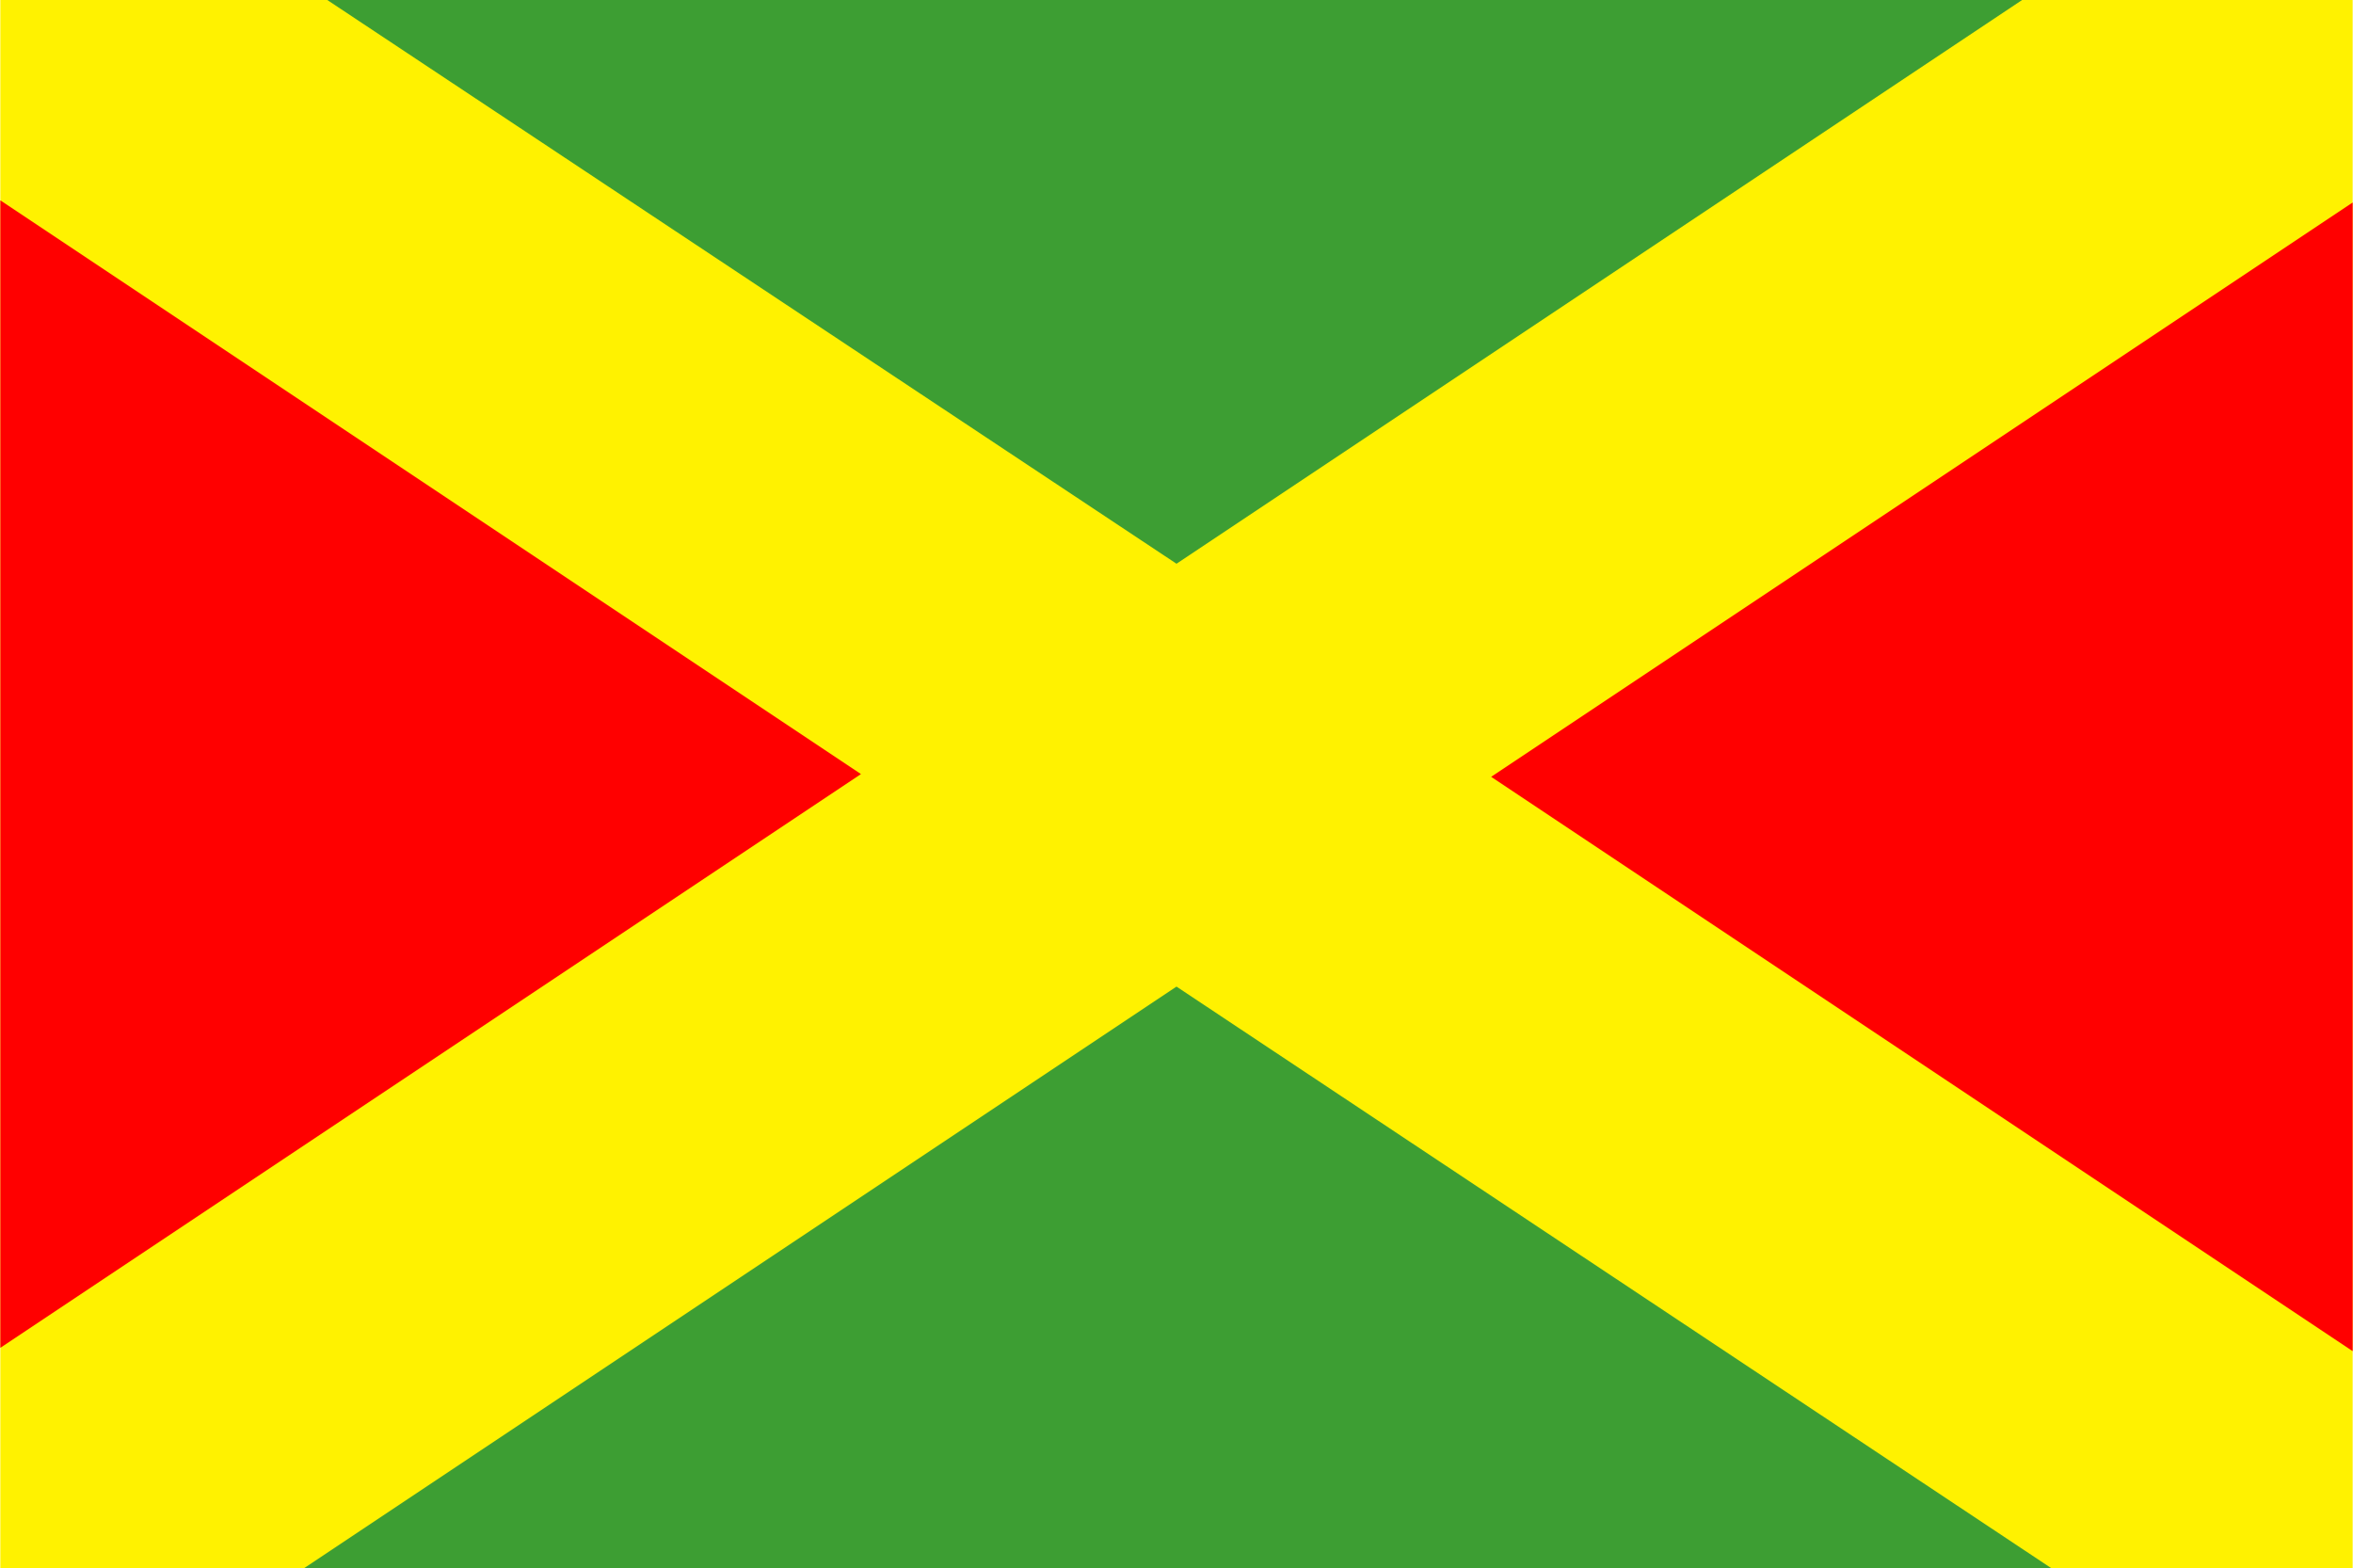
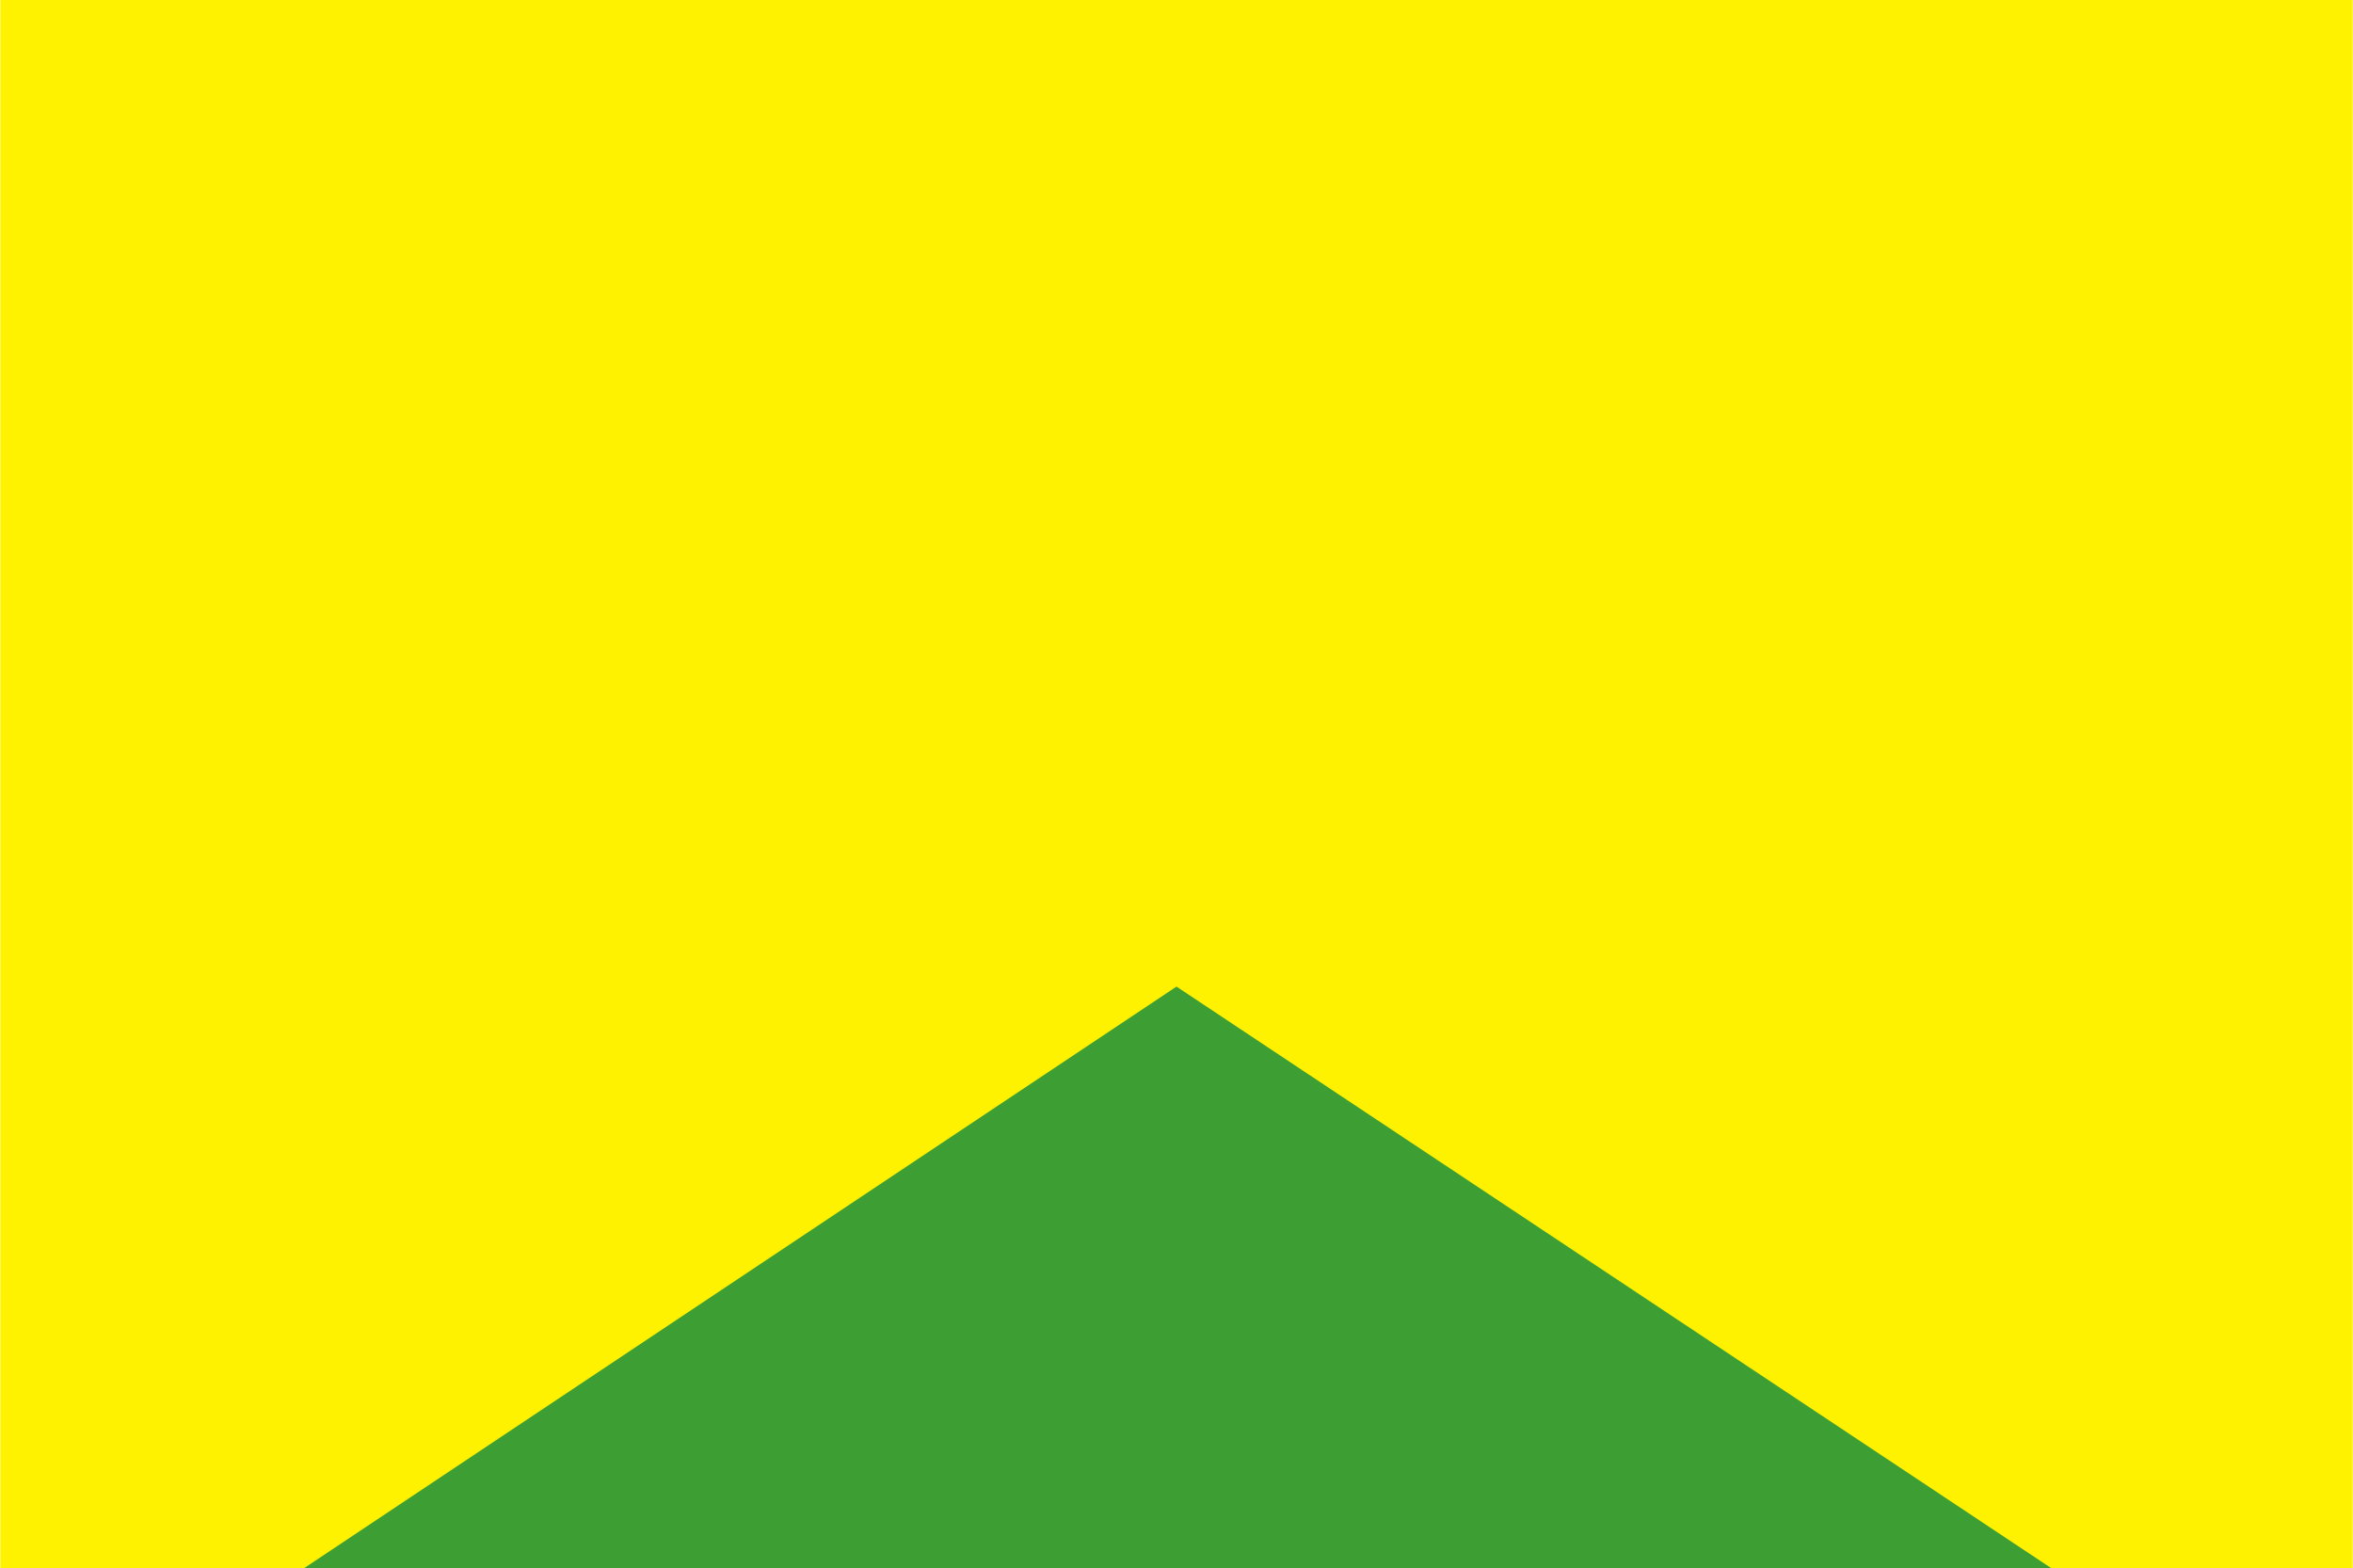
<svg xmlns="http://www.w3.org/2000/svg" xml:space="preserve" width="1772px" height="1181px" style="shape-rendering:geometricPrecision; text-rendering:geometricPrecision; image-rendering:optimizeQuality; fill-rule:evenodd; clip-rule:evenodd" viewBox="0 0 1398.95 932.632">
  <defs>
    <style type="text/css">
   
    .fil1 {fill:#3D9E33}
    .fil2 {fill:red}
    .fil0 {fill:#FFF200}
   
  </style>
  </defs>
  <g id="Capa_x0020_1">
    <polygon class="fil0" points="0,0 1398.95,0 1398.95,932.632 0,932.632 " />
    <polygon class="fil1" points="1219.73,932.632 180.654,932.632 699.474,586.751 " />
-     <polygon class="fil1" points="194.442,0 1202.37,0 699.474,335.264 " />
-     <polygon class="fil2" points="1398.95,120.434 1398.95,803.554 886.609,461.995 " />
-     <polygon class="fil2" points="0,801.58 0,119.146 511.824,460.364 " />
  </g>
</svg>